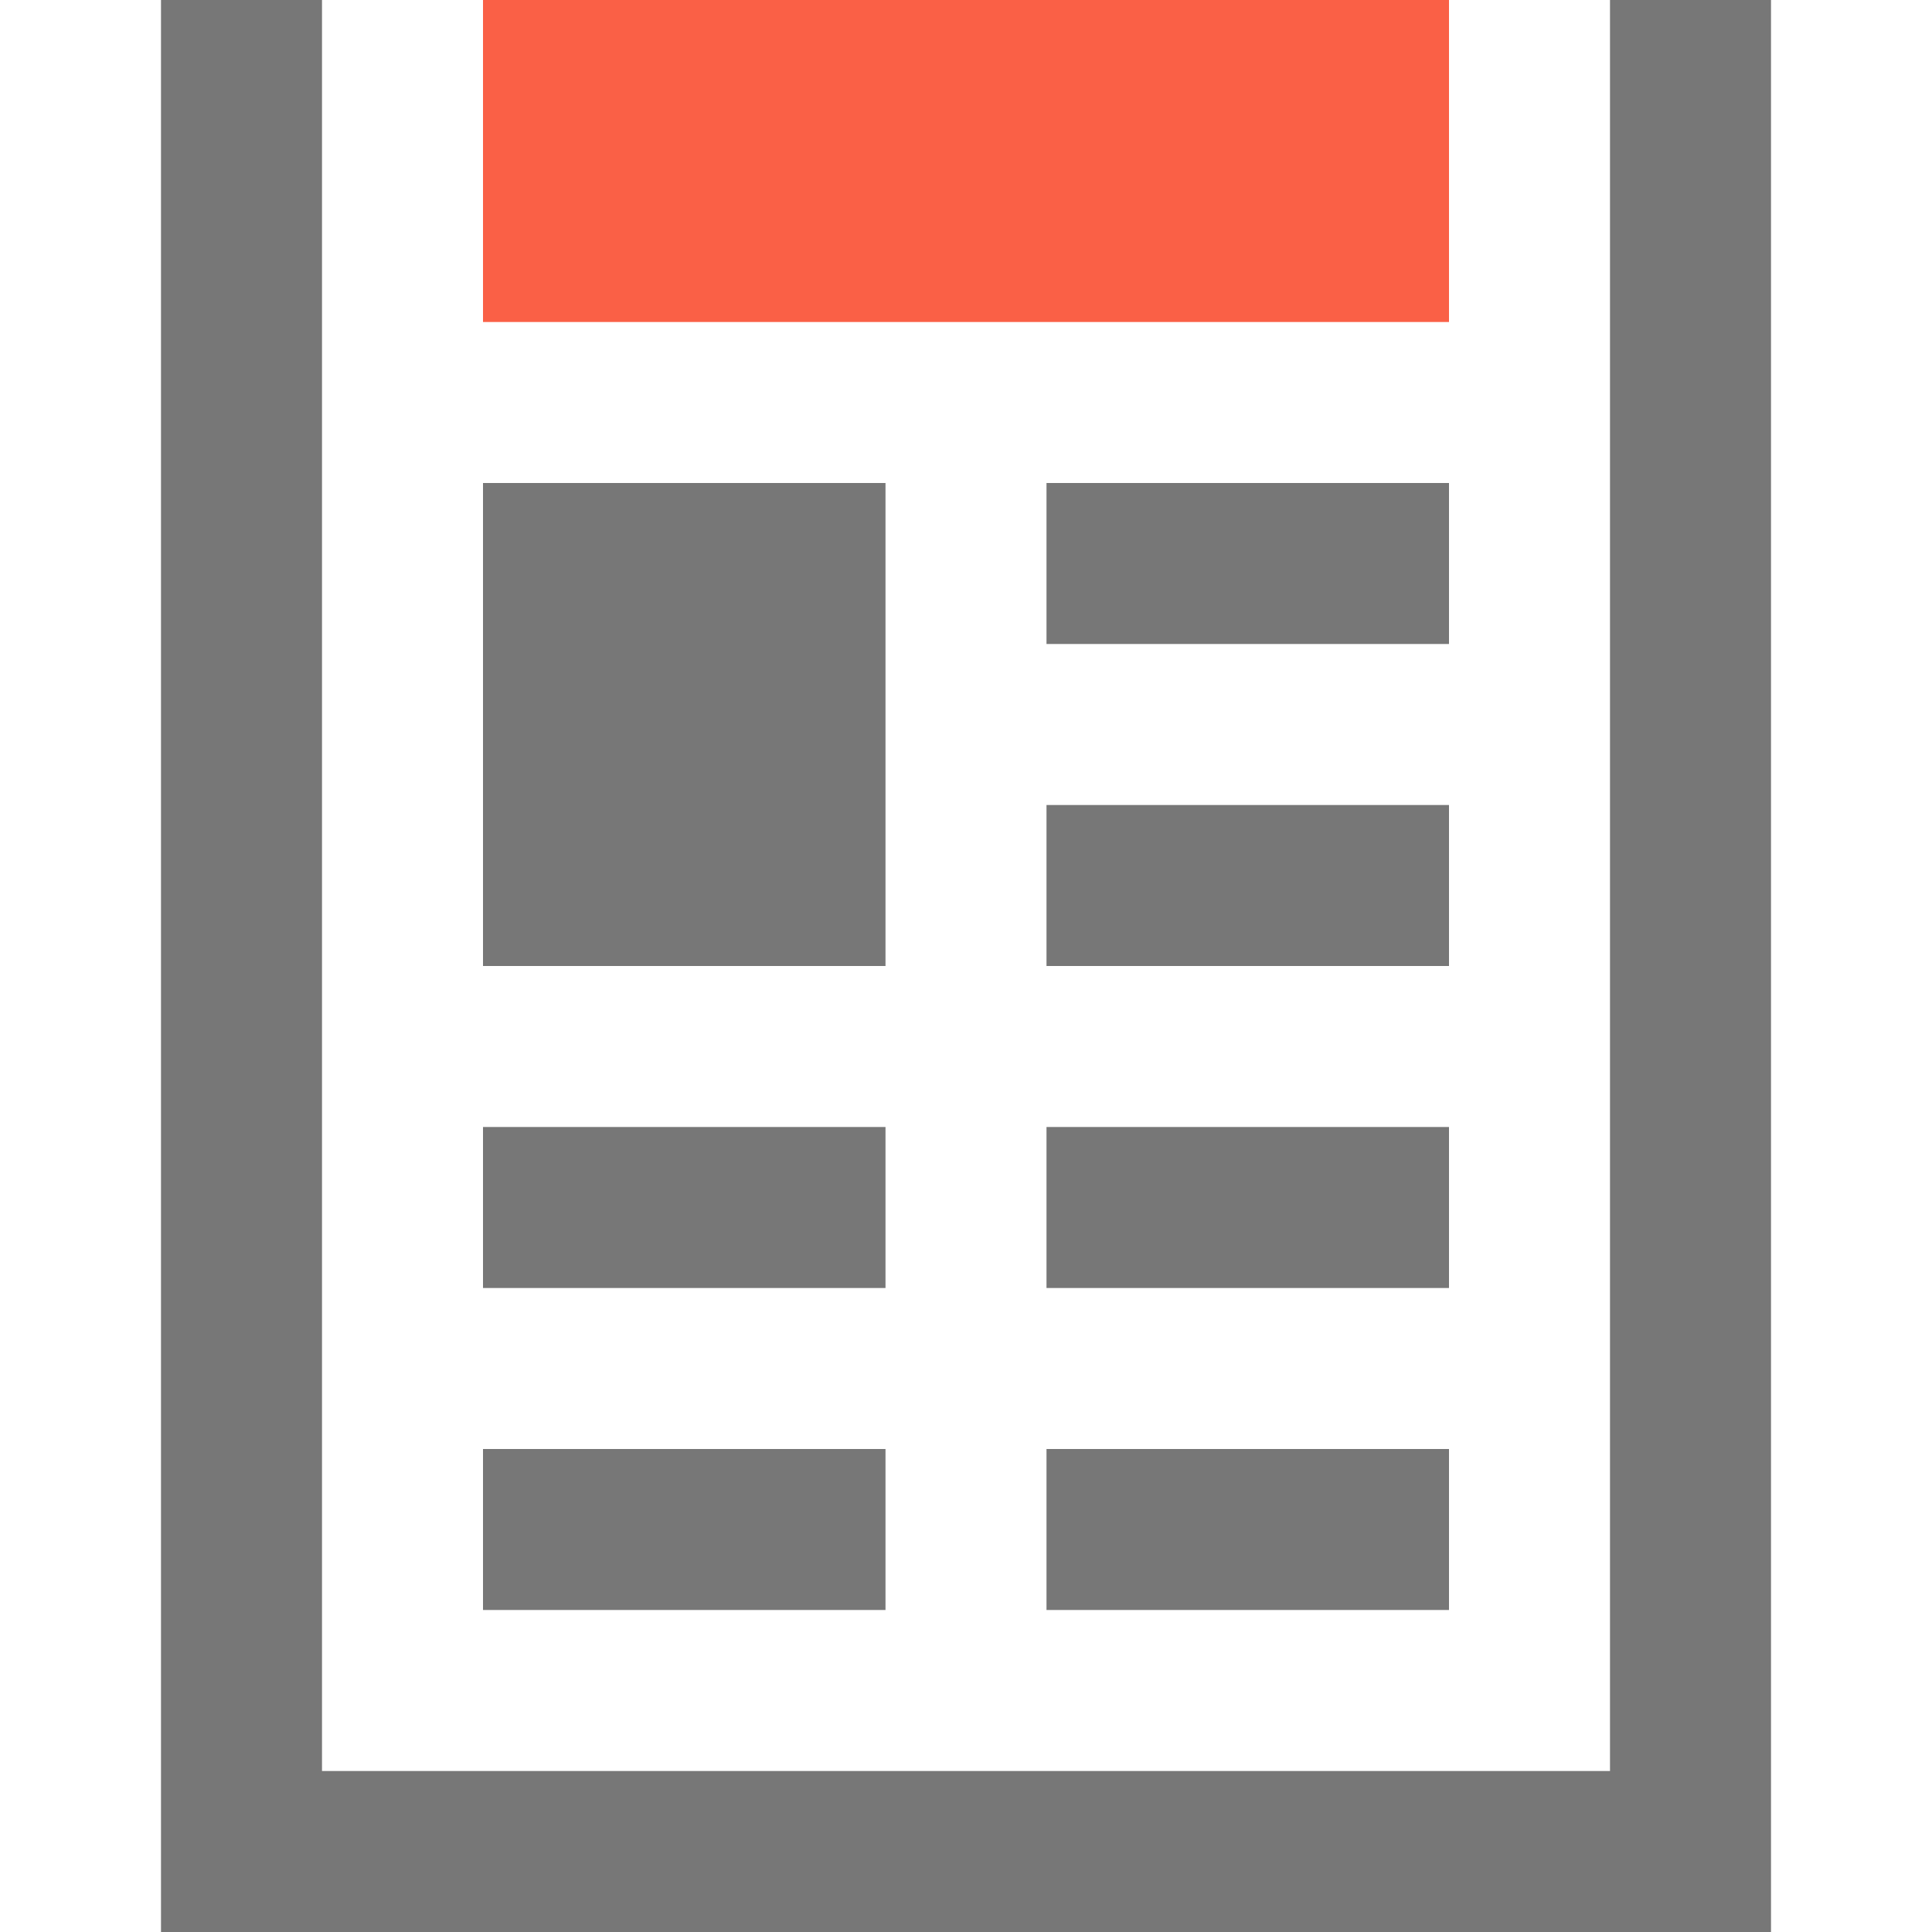
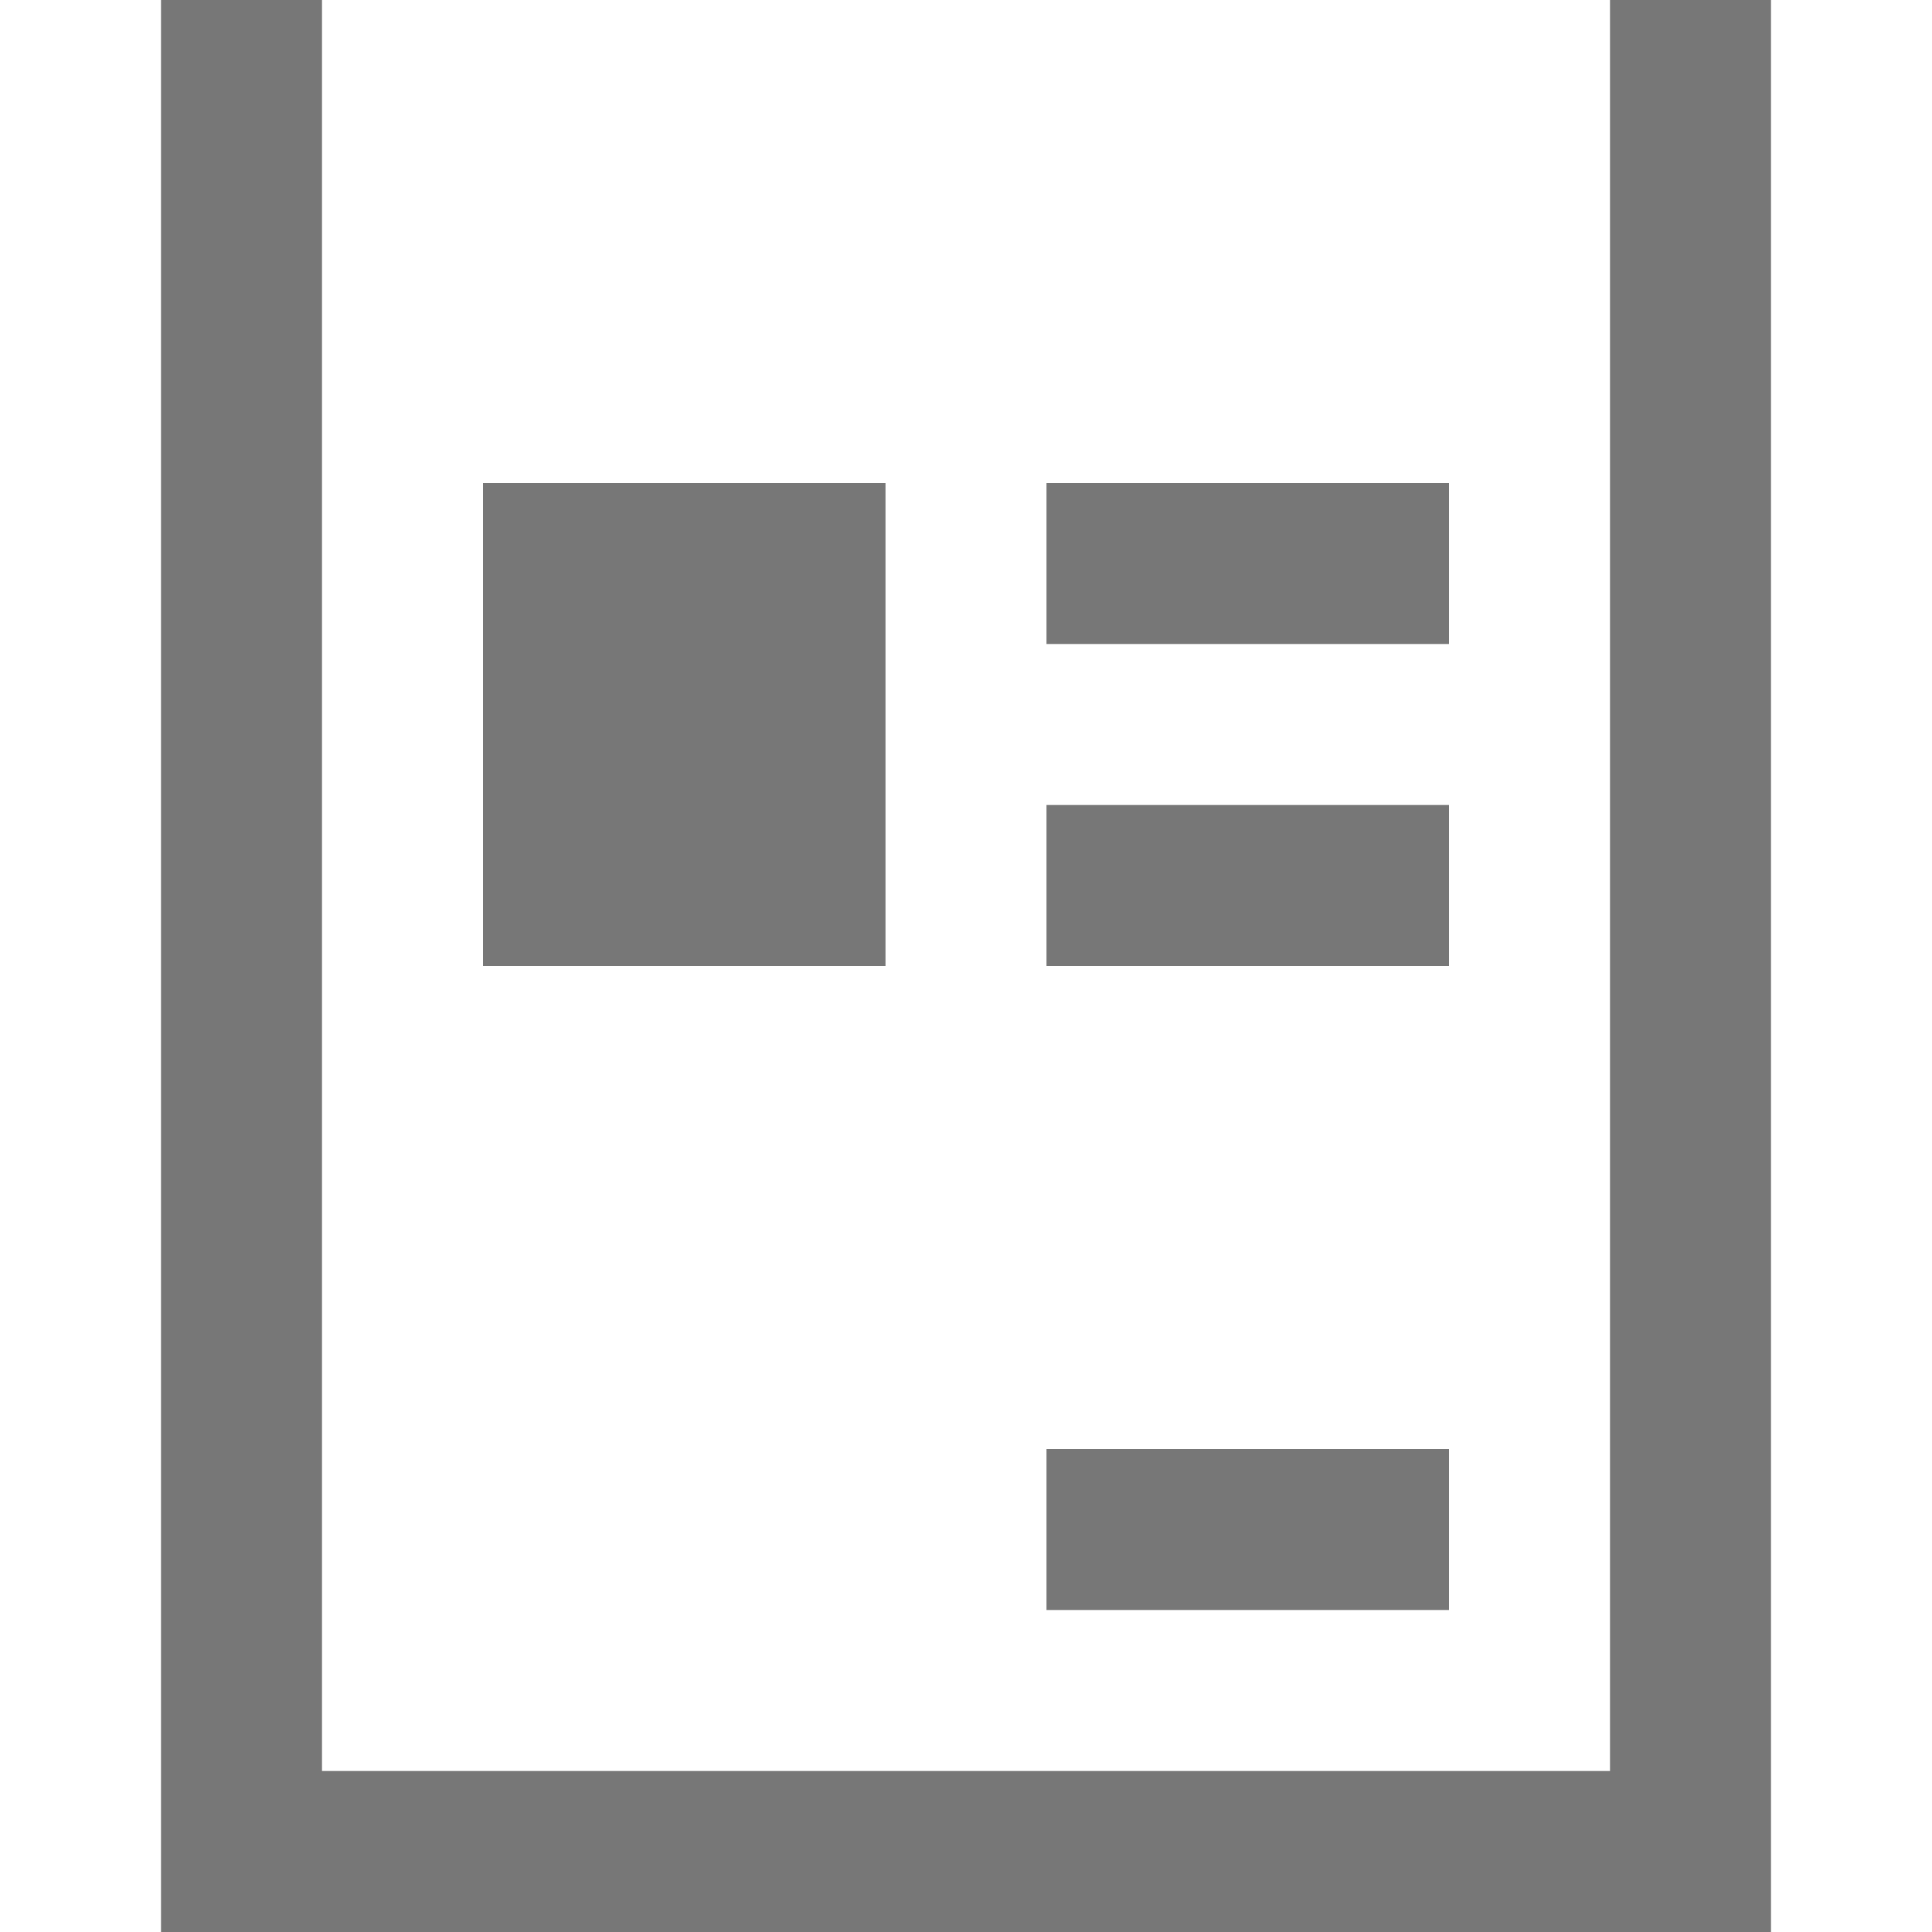
<svg xmlns="http://www.w3.org/2000/svg" version="1.1" x="0px" y="0px" width="24px" height="24px" viewBox="-2 0 24 24" enable-background="new -2 0 24 24" xml:space="preserve">
  <defs>
</defs>
  <g>
    <g>
      <polygon fill="#777777" points="18,0 18,22 2,22 2,0 0,0 0,24 20,24 20,0   " />
    </g>
  </g>
  <rect x="4" y="6" fill="#777777" width="5" height="6" />
  <rect x="11" y="6" fill="#777777" width="5" height="2" />
  <rect x="11" y="10" fill="#777777" width="5" height="2" />
-   <rect x="11" y="14" fill="#777777" width="5" height="2" />
  <rect x="11" y="18" fill="#777777" width="5" height="2" />
-   <rect x="4" y="14" fill="#777777" width="5" height="2" />
-   <rect x="4" y="18" fill="#777777" width="5" height="2" />
-   <rect x="4" fill="#FA6046" width="12" height="4" />
</svg>